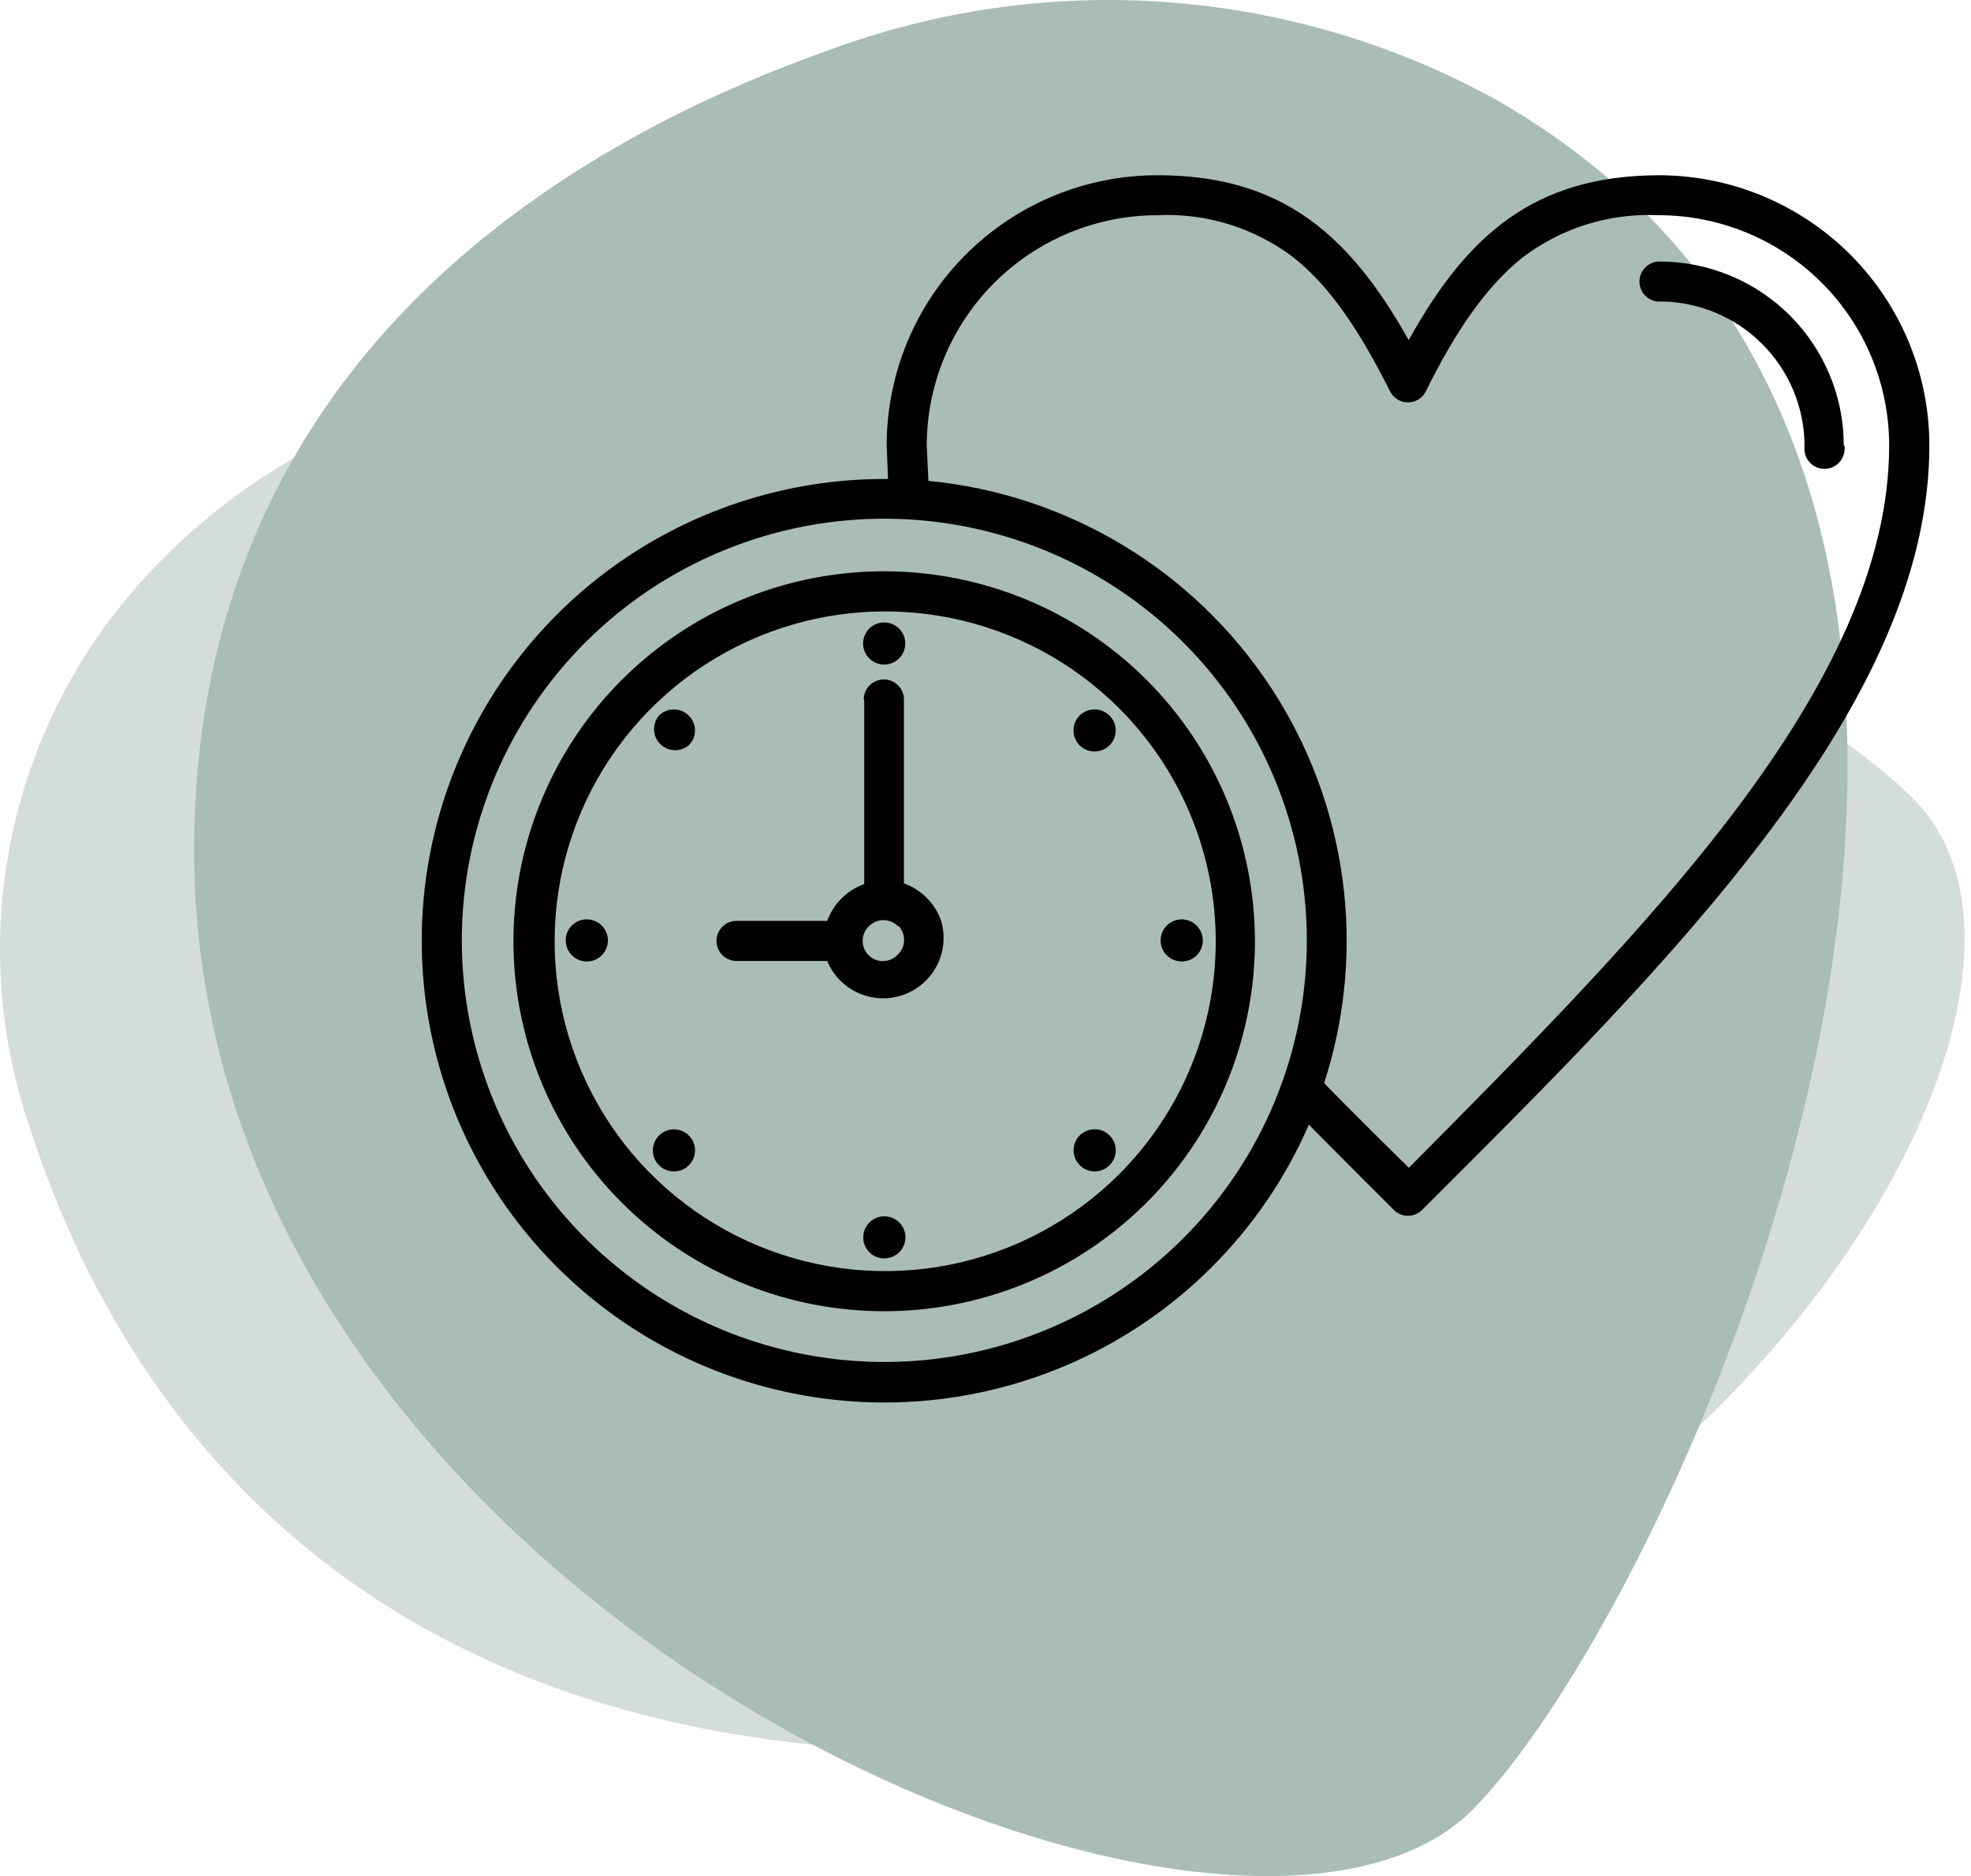
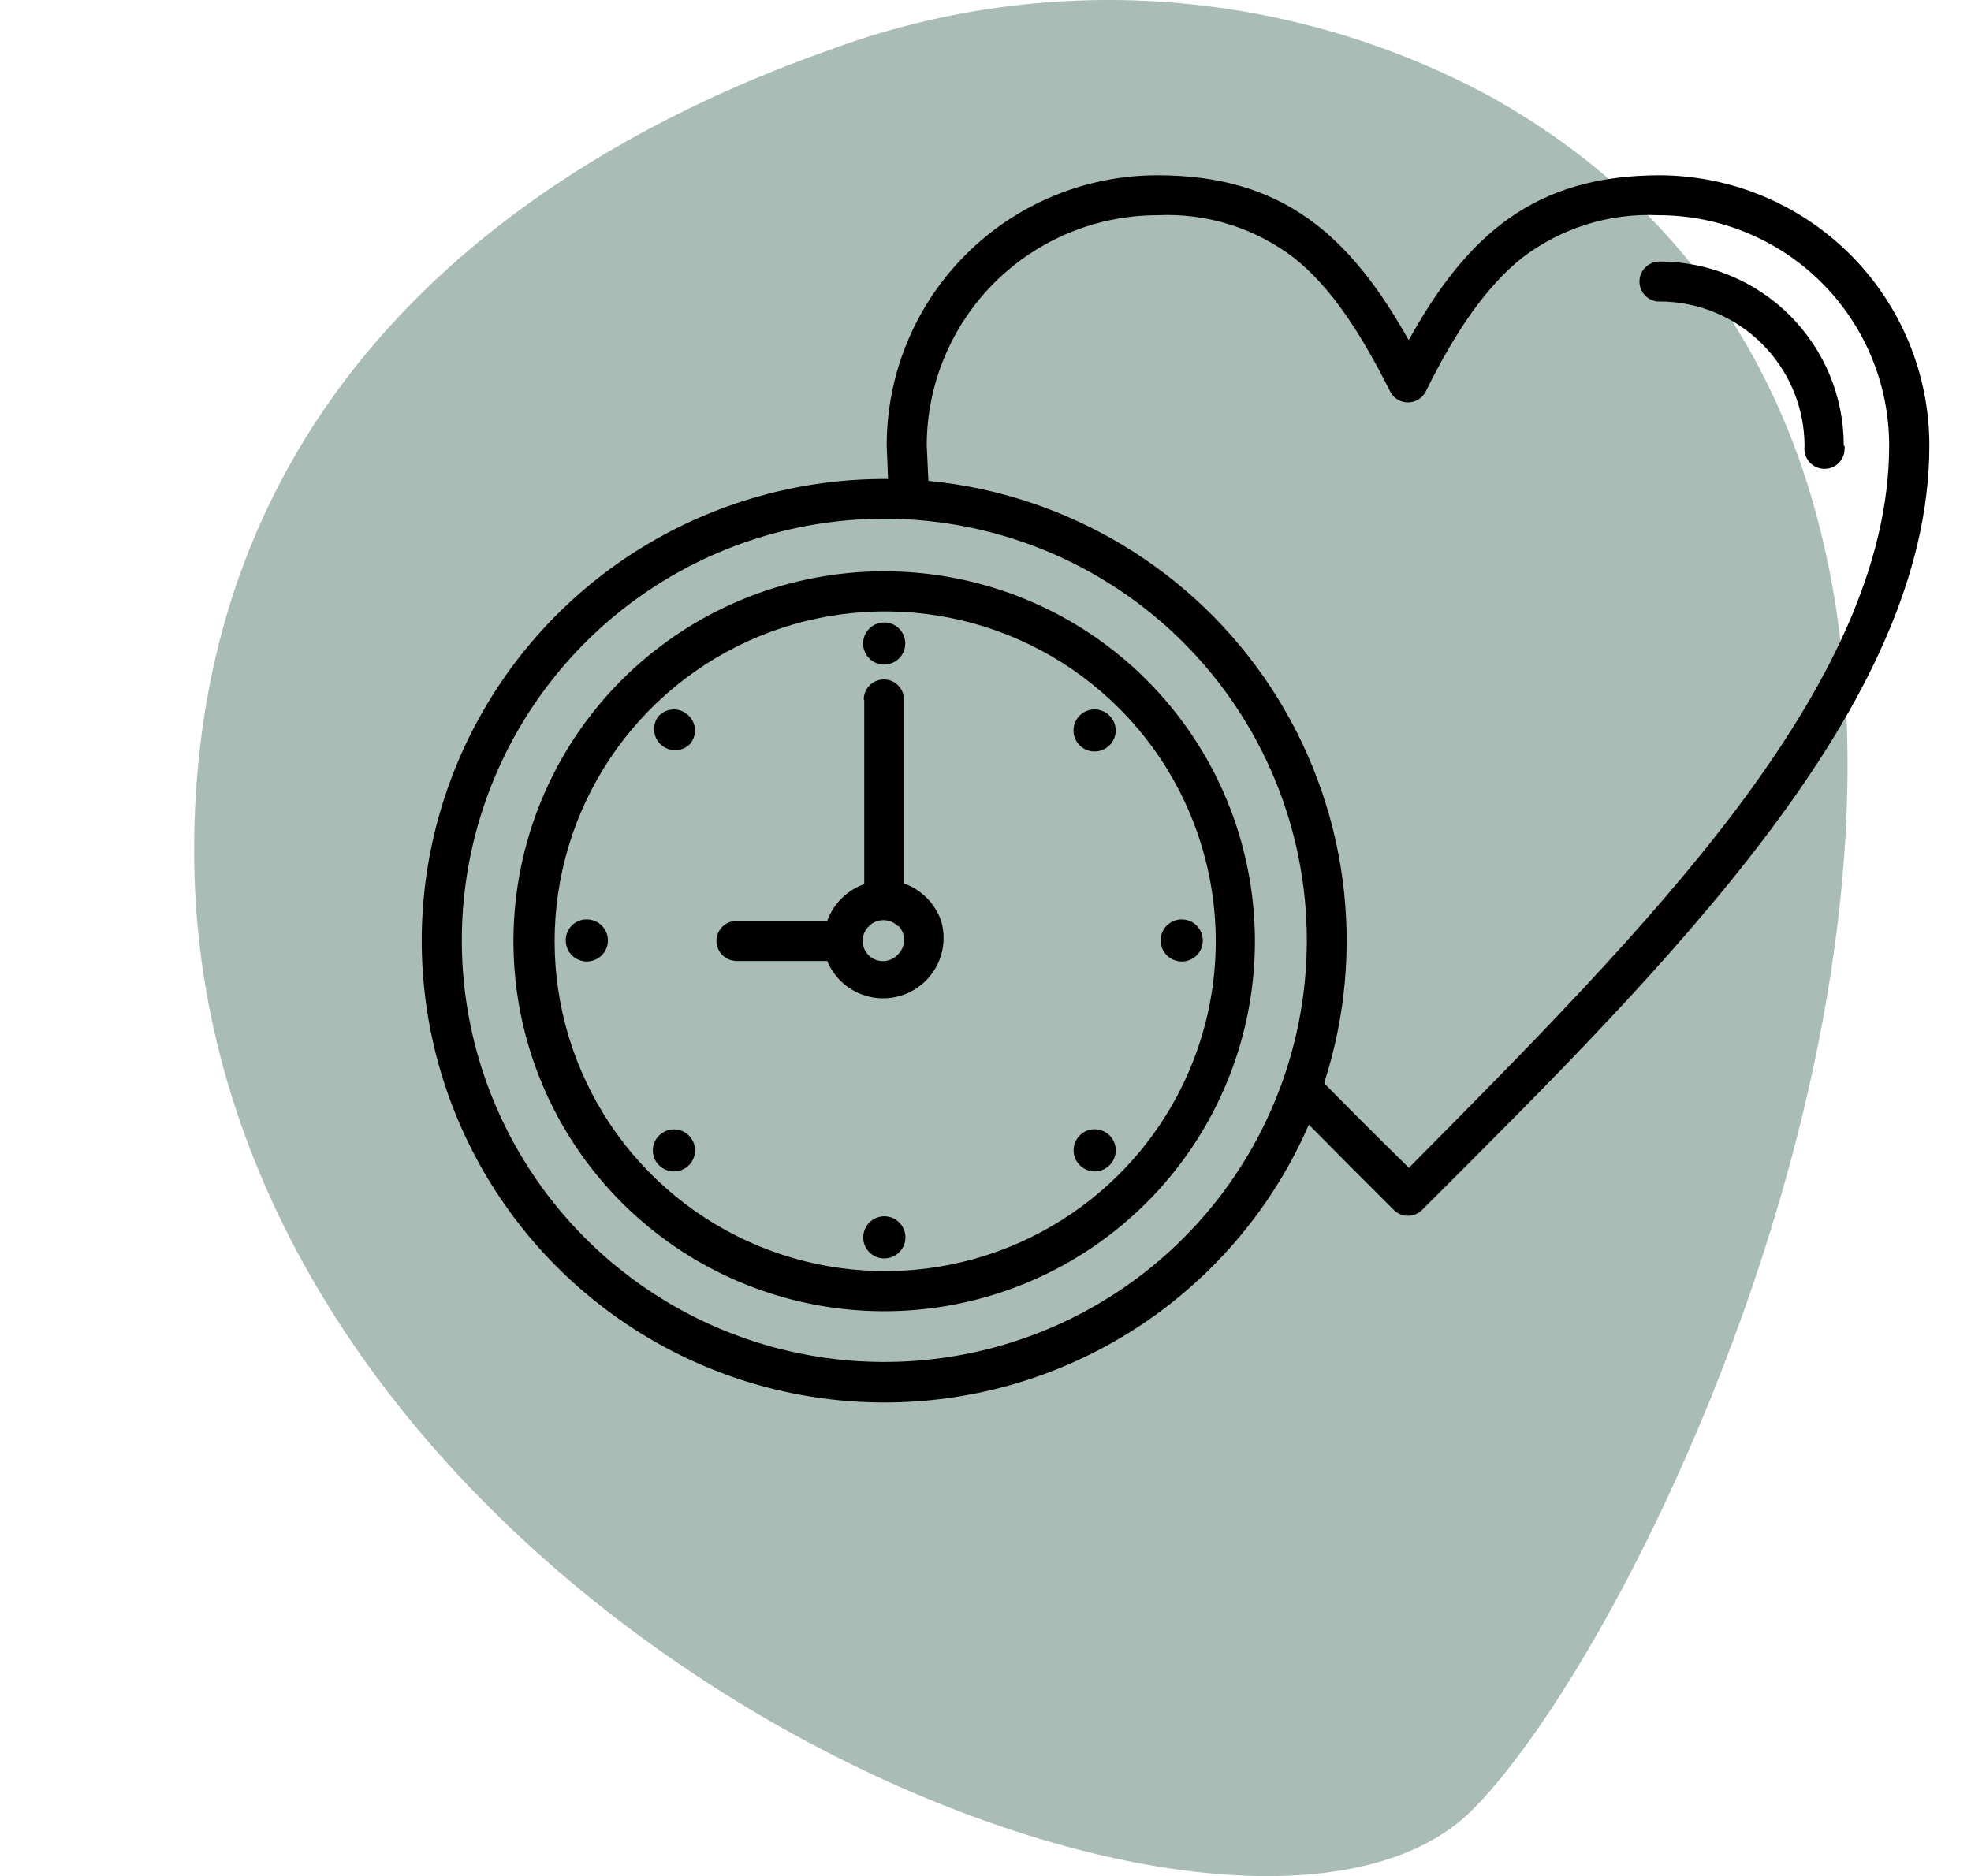
<svg xmlns="http://www.w3.org/2000/svg" width="146" height="139" viewBox="0 0 146 139" fill="none">
  <path d="M110.72 7.332C103.211 3.213 94.897 0.764 86.35 0.152C77.802 -0.46 69.223 0.781 61.202 3.788C41.256 10.876 14.792 27.074 14.383 62.268C13.708 118.817 91.058 152.08 109.05 134.11C124.769 118.356 161.961 36.431 110.72 7.332Z" fill="#AABCB6" />
-   <path opacity="0.5" d="M10.458 43.094C5.588 48.504 2.258 55.114 0.812 62.241C-0.634 69.367 -0.143 76.749 2.234 83.623C7.811 100.919 22.073 124.665 58.484 129.078C117.007 136.166 158.657 76.109 141.713 59.167C126.918 44.335 45.429 4.125 10.458 43.094Z" fill="#AABCB6" />
  <g clip-path="url(#clip0_282_517)">
    <path fill-rule="evenodd" clip-rule="evenodd" d="M65.78 35.465L65.681 32.987C65.684 27.681 67.799 22.593 71.559 18.842C75.319 15.091 80.418 12.983 85.734 12.983C95.029 12.983 99.993 17.455 104.348 25.196C108.654 17.455 113.618 12.983 122.962 12.983C128.263 13.01 133.339 15.13 137.078 18.881C140.817 22.632 142.916 27.708 142.916 33C142.916 42.624 138.151 52.174 131.003 61.686C123.856 71.199 114.648 80.352 105.341 89.642C105.204 89.78 105.04 89.89 104.86 89.965C104.68 90.04 104.487 90.078 104.292 90.078C104.097 90.078 103.904 90.04 103.724 89.965C103.544 89.89 103.381 89.78 103.244 89.642C101.209 87.611 99.174 85.579 96.952 83.325C94.485 88.996 90.524 93.894 85.491 97.498C80.457 101.102 74.54 103.276 68.367 103.791C62.194 104.306 55.997 103.141 50.434 100.421C44.871 97.7 40.151 93.526 36.776 88.342C33.4 83.158 31.495 77.157 31.264 70.979C31.032 64.8 32.482 58.674 35.46 53.253C38.438 47.831 42.832 43.316 48.175 40.189C53.518 37.061 59.611 35.437 65.805 35.489L65.78 35.465ZM48.817 53.016C48.565 53.314 48.434 53.696 48.45 54.086C48.466 54.476 48.628 54.845 48.904 55.122C49.179 55.399 49.549 55.562 49.939 55.58C50.33 55.599 50.713 55.47 51.013 55.221C51.161 55.077 51.279 54.906 51.359 54.717C51.439 54.527 51.48 54.324 51.48 54.118C51.48 53.913 51.439 53.709 51.359 53.52C51.279 53.33 51.161 53.159 51.013 53.016C50.869 52.872 50.698 52.757 50.51 52.679C50.321 52.601 50.119 52.561 49.915 52.561C49.711 52.561 49.509 52.601 49.321 52.679C49.132 52.757 48.961 52.872 48.817 53.016ZM41.905 69.675C41.905 69.984 41.996 70.286 42.168 70.543C42.34 70.799 42.584 70.999 42.87 71.117C43.156 71.235 43.47 71.266 43.773 71.206C44.077 71.146 44.355 70.997 44.574 70.779C44.793 70.561 44.942 70.283 45.002 69.98C45.062 69.677 45.031 69.363 44.913 69.078C44.795 68.793 44.594 68.549 44.337 68.378C44.08 68.206 43.778 68.115 43.468 68.115C43.263 68.113 43.059 68.152 42.868 68.23C42.678 68.308 42.505 68.423 42.359 68.568C42.214 68.713 42.098 68.886 42.02 69.076C41.943 69.266 41.903 69.47 41.905 69.675ZM48.817 86.335C49.035 86.553 49.314 86.703 49.617 86.763C49.921 86.823 50.235 86.793 50.521 86.675C50.807 86.557 51.051 86.357 51.223 86.1C51.395 85.843 51.487 85.541 51.487 85.233C51.487 84.924 51.395 84.622 51.223 84.365C51.051 84.108 50.807 83.908 50.521 83.79C50.235 83.672 49.921 83.642 49.617 83.702C49.314 83.763 49.035 83.912 48.817 84.13C48.524 84.423 48.36 84.819 48.36 85.233C48.36 85.646 48.524 86.042 48.817 86.335ZM65.507 93.234C65.817 93.234 66.119 93.143 66.376 92.971C66.633 92.8 66.833 92.556 66.952 92.271C67.07 91.986 67.101 91.672 67.041 91.369C66.98 91.066 66.832 90.788 66.613 90.57C66.394 90.352 66.116 90.203 65.812 90.143C65.509 90.082 65.195 90.113 64.909 90.231C64.623 90.35 64.379 90.55 64.207 90.806C64.035 91.063 63.944 91.365 63.944 91.673C63.942 91.879 63.981 92.082 64.059 92.273C64.137 92.463 64.252 92.635 64.398 92.781C64.543 92.926 64.716 93.041 64.907 93.119C65.097 93.197 65.301 93.236 65.507 93.234ZM82.185 86.335C82.406 86.118 82.557 85.84 82.619 85.536C82.681 85.233 82.651 84.918 82.534 84.632C82.416 84.345 82.216 84.1 81.958 83.928C81.7 83.755 81.397 83.663 81.087 83.663C80.777 83.663 80.474 83.755 80.216 83.928C79.959 84.1 79.758 84.345 79.641 84.632C79.523 84.918 79.493 85.233 79.555 85.536C79.617 85.84 79.768 86.118 79.989 86.335C80.133 86.479 80.304 86.594 80.493 86.672C80.681 86.75 80.883 86.79 81.087 86.79C81.291 86.79 81.493 86.75 81.682 86.672C81.87 86.594 82.041 86.479 82.185 86.335ZM89.097 69.675C89.097 69.366 89.005 69.064 88.833 68.807C88.66 68.55 88.416 68.35 88.129 68.232C87.843 68.115 87.528 68.085 87.224 68.146C86.92 68.207 86.642 68.357 86.424 68.576C86.206 68.796 86.058 69.075 85.999 69.379C85.94 69.682 85.972 69.996 86.093 70.281C86.213 70.566 86.415 70.809 86.674 70.979C86.933 71.149 87.236 71.239 87.546 71.236C87.751 71.236 87.954 71.196 88.143 71.117C88.332 71.038 88.503 70.923 88.647 70.778C88.791 70.633 88.906 70.461 88.983 70.272C89.06 70.082 89.099 69.88 89.097 69.675ZM82.185 53.016C81.967 52.797 81.688 52.648 81.385 52.588C81.081 52.527 80.767 52.558 80.481 52.676C80.195 52.794 79.951 52.994 79.779 53.251C79.607 53.508 79.515 53.809 79.515 54.118C79.515 54.427 79.607 54.729 79.779 54.986C79.951 55.242 80.195 55.442 80.481 55.56C80.767 55.678 81.081 55.709 81.385 55.649C81.688 55.588 81.967 55.439 82.185 55.221C82.332 55.077 82.448 54.905 82.527 54.716C82.606 54.526 82.647 54.323 82.647 54.118C82.647 53.913 82.606 53.71 82.527 53.521C82.448 53.331 82.332 53.16 82.185 53.016ZM65.507 46.117C65.198 46.114 64.894 46.204 64.635 46.374C64.376 46.544 64.174 46.787 64.054 47.072C63.934 47.356 63.901 47.671 63.96 47.974C64.019 48.278 64.167 48.557 64.385 48.776C64.603 48.996 64.882 49.146 65.185 49.207C65.489 49.268 65.804 49.238 66.09 49.12C66.377 49.003 66.622 48.803 66.794 48.546C66.966 48.289 67.058 47.987 67.058 47.677C67.058 47.266 66.895 46.87 66.605 46.578C66.314 46.286 65.92 46.12 65.507 46.117ZM64.018 51.876V65.501C63.389 65.727 62.816 66.088 62.343 66.558C61.868 67.029 61.504 67.599 61.276 68.226H54.562C54.167 68.226 53.789 68.383 53.509 68.662C53.23 68.94 53.073 69.318 53.073 69.713C53.073 70.107 53.23 70.485 53.509 70.764C53.789 71.042 54.167 71.199 54.562 71.199H61.276C61.715 72.261 62.547 73.113 63.599 73.579C64.651 74.046 65.842 74.09 66.926 73.703C68.01 73.315 68.902 72.527 69.419 71.5C69.936 70.474 70.037 69.288 69.702 68.189C69.475 67.559 69.112 66.987 68.638 66.513C68.164 66.04 67.59 65.678 66.959 65.452V51.827C66.959 51.433 66.802 51.054 66.523 50.776C66.244 50.497 65.865 50.34 65.47 50.34C65.075 50.34 64.696 50.497 64.417 50.776C64.138 51.054 63.981 51.433 63.981 51.827L64.018 51.876ZM66.5 68.61C66.218 68.33 65.837 68.172 65.439 68.172C65.041 68.172 64.659 68.33 64.378 68.61C64.23 68.747 64.111 68.913 64.029 69.097C63.946 69.281 63.902 69.479 63.898 69.681C63.894 69.882 63.931 70.082 64.007 70.269C64.082 70.456 64.195 70.626 64.338 70.769C64.48 70.911 64.65 71.023 64.838 71.099C65.025 71.174 65.225 71.211 65.427 71.207C65.629 71.204 65.828 71.159 66.013 71.077C66.197 70.995 66.363 70.876 66.5 70.728C66.79 70.456 66.959 70.079 66.97 69.682C66.982 69.285 66.835 68.899 66.562 68.61H66.5ZM65.507 42.327C60.073 42.324 54.76 43.931 50.24 46.944C45.721 49.958 42.2 54.241 40.121 59.253C38.043 64.266 37.501 69.781 38.564 75.1C39.627 80.42 42.248 85.305 46.094 89.137C49.94 92.969 54.839 95.576 60.171 96.628C65.502 97.68 71.027 97.129 76.044 95.045C81.062 92.961 85.347 89.438 88.358 84.922C91.368 80.406 92.969 75.1 92.957 69.675C92.94 62.419 90.041 55.464 84.896 50.337C79.75 45.211 72.778 42.33 65.507 42.327ZM82.88 52.459C79.456 49.04 75.094 46.712 70.344 45.769C65.595 44.826 60.672 45.309 56.198 47.159C51.724 49.009 47.9 52.141 45.209 56.16C42.519 60.179 41.083 64.904 41.083 69.737C41.083 74.571 42.519 79.296 45.209 83.315C47.9 87.334 51.724 90.466 56.198 92.316C60.672 94.165 65.595 94.649 70.344 93.706C75.094 92.762 79.456 90.434 82.88 87.016C85.16 84.743 86.967 82.042 88.199 79.069C89.43 76.096 90.061 72.91 90.055 69.694C90.049 66.477 89.407 63.293 88.165 60.325C86.923 57.356 85.106 54.662 82.818 52.397L82.88 52.459ZM98.156 80.328C100.03 82.235 102.177 84.378 104.361 86.521C113.208 77.603 122.031 68.709 128.646 59.915C135.421 50.885 139.938 41.893 139.938 33C139.938 28.478 138.139 24.142 134.938 20.944C131.736 17.745 127.393 15.947 122.863 15.944C119.23 15.771 115.652 16.885 112.762 19.09C110.057 21.258 107.798 24.577 105.614 28.999C105.492 29.244 105.303 29.45 105.07 29.595C104.836 29.739 104.567 29.815 104.292 29.815C104.018 29.815 103.749 29.739 103.515 29.595C103.282 29.45 103.093 29.244 102.971 28.999C100.737 24.552 98.541 21.233 95.835 19.09C92.945 16.885 89.368 15.771 85.734 15.944C81.204 15.95 76.862 17.749 73.659 20.947C70.456 24.144 68.653 28.478 68.647 33L68.771 35.626C73.873 36.121 78.8 37.751 83.188 40.397C87.576 43.042 91.314 46.636 94.127 50.914C96.94 55.192 98.756 60.045 99.443 65.116C100.13 70.186 99.669 75.347 98.094 80.216L98.156 80.328ZM87.633 47.578C83.256 43.21 77.679 40.236 71.609 39.031C65.538 37.826 59.246 38.445 53.527 40.809C47.809 43.174 42.922 47.178 39.483 52.315C36.045 57.452 34.209 63.491 34.209 69.669C34.209 75.847 36.045 81.887 39.483 87.024C42.922 92.16 47.809 96.164 53.527 98.529C59.246 100.893 65.538 101.512 71.609 100.308C77.679 99.103 83.256 96.128 87.633 91.76C90.54 88.859 92.846 85.415 94.419 81.625C95.992 77.835 96.802 73.772 96.802 69.669C96.802 65.566 95.992 61.504 94.419 57.713C92.846 53.923 90.54 50.479 87.633 47.578ZM136.575 33C136.575 29.386 135.137 25.921 132.577 23.365C130.017 20.81 126.545 19.375 122.925 19.375C122.547 19.376 122.184 19.521 121.909 19.78C121.634 20.038 121.468 20.392 121.444 20.768C121.421 21.144 121.541 21.516 121.782 21.807C122.022 22.098 122.364 22.287 122.739 22.335H122.925C125.775 22.335 128.508 23.465 130.524 25.477C132.539 27.488 133.671 30.217 133.671 33.062C133.645 33.263 133.661 33.468 133.717 33.664C133.773 33.86 133.869 34.041 133.999 34.199C134.129 34.355 134.289 34.484 134.471 34.577C134.653 34.669 134.851 34.724 135.055 34.736C135.258 34.749 135.462 34.72 135.654 34.651C135.846 34.582 136.021 34.474 136.17 34.334C136.318 34.195 136.436 34.026 136.516 33.839C136.597 33.652 136.638 33.451 136.637 33.247C136.65 33.186 136.65 33.123 136.637 33.062L136.575 33Z" fill="black" />
  </g>
  <defs>
    <clipPath id="clip0_282_517">
      <rect width="111.696" height="90.915" fill="white" transform="translate(31.221 12.983)" />
    </clipPath>
  </defs>
</svg>